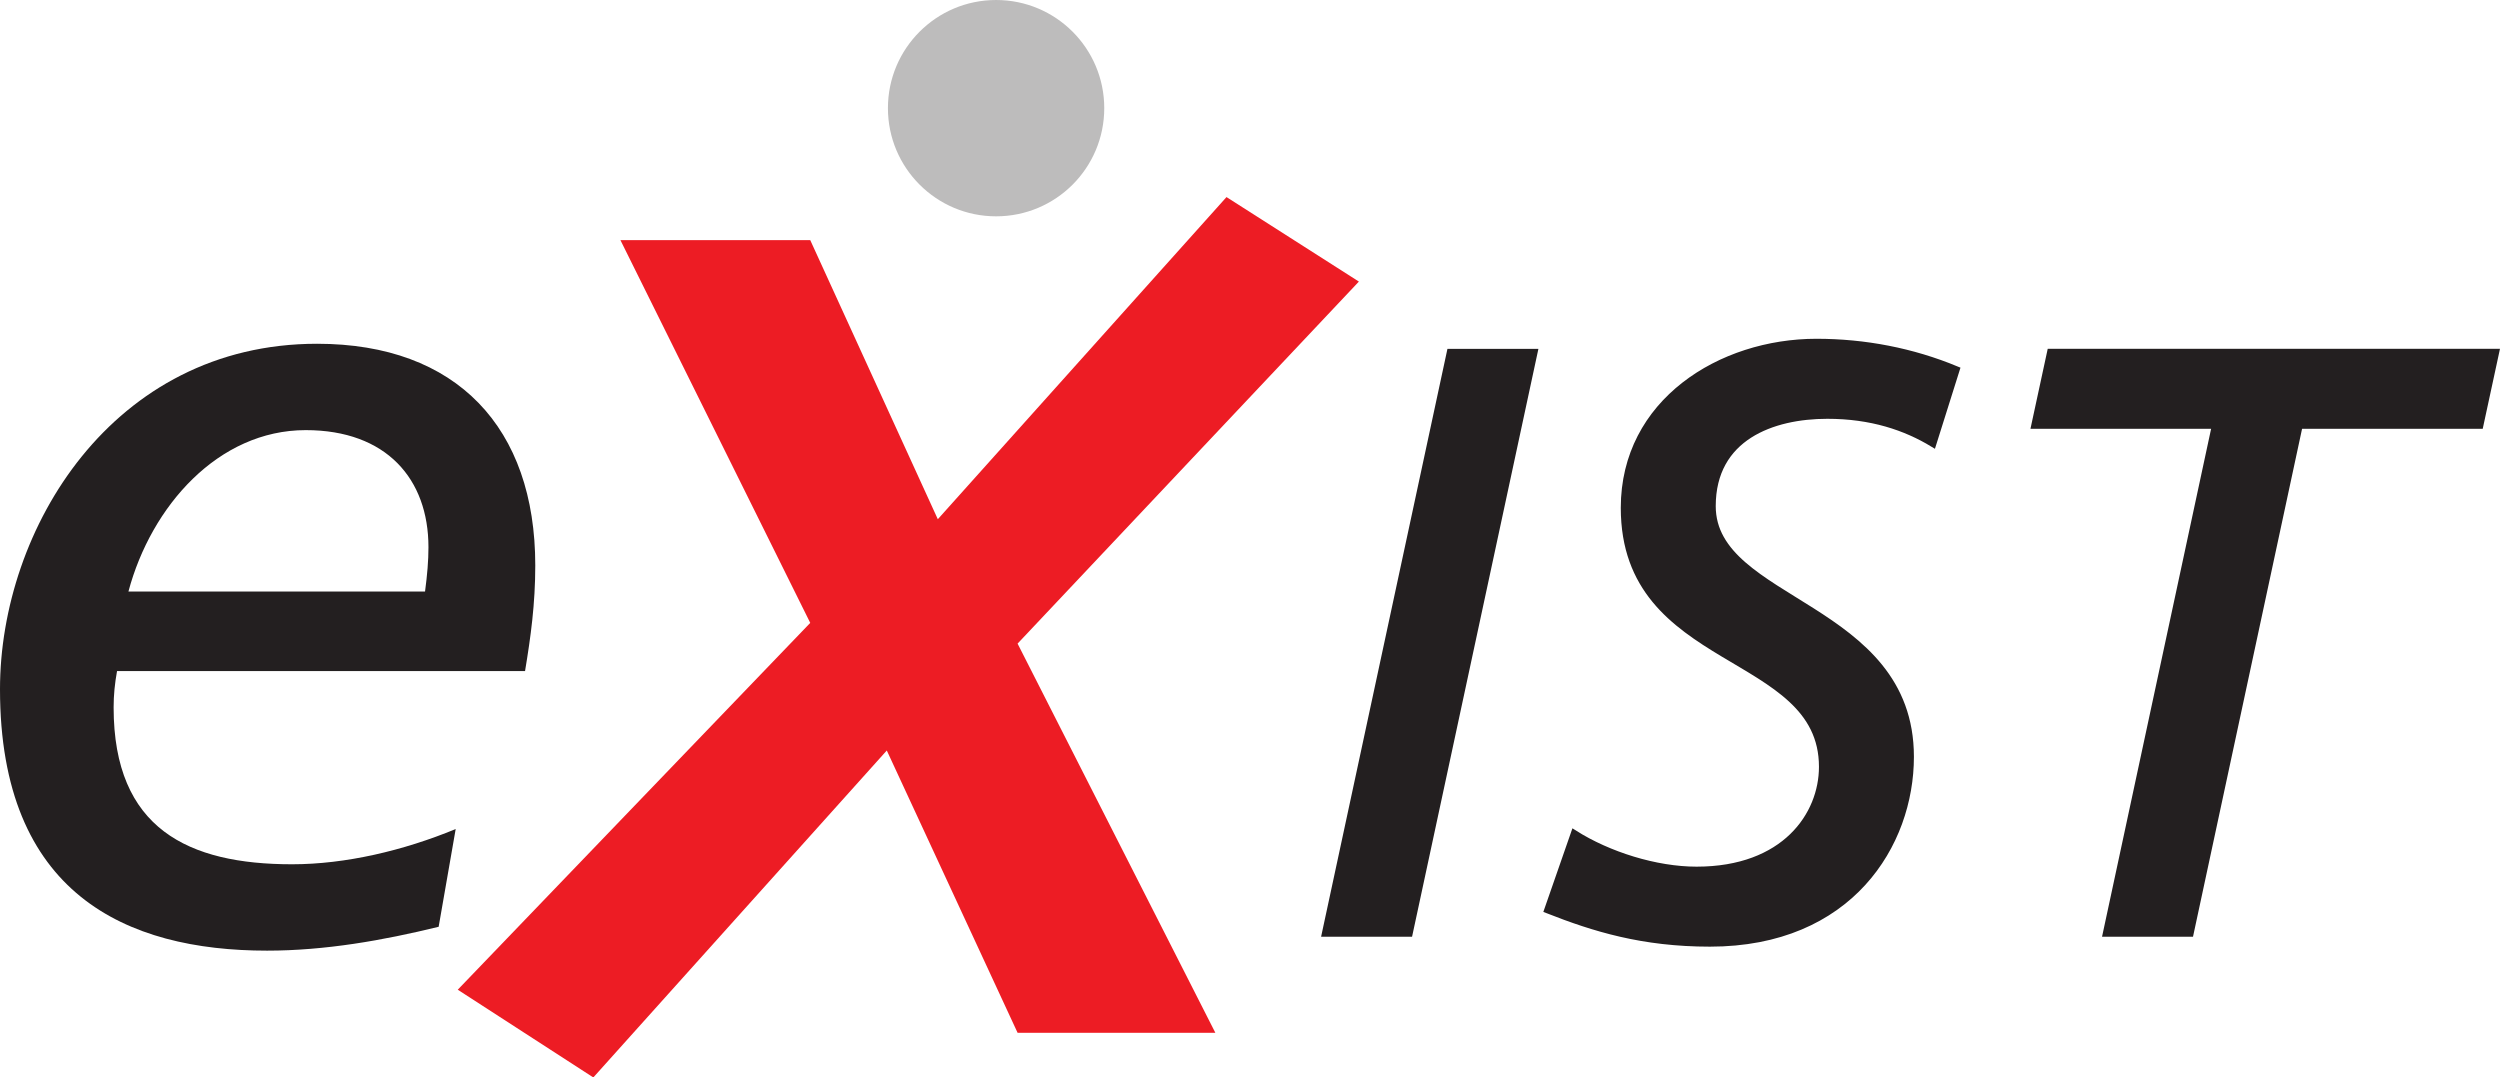
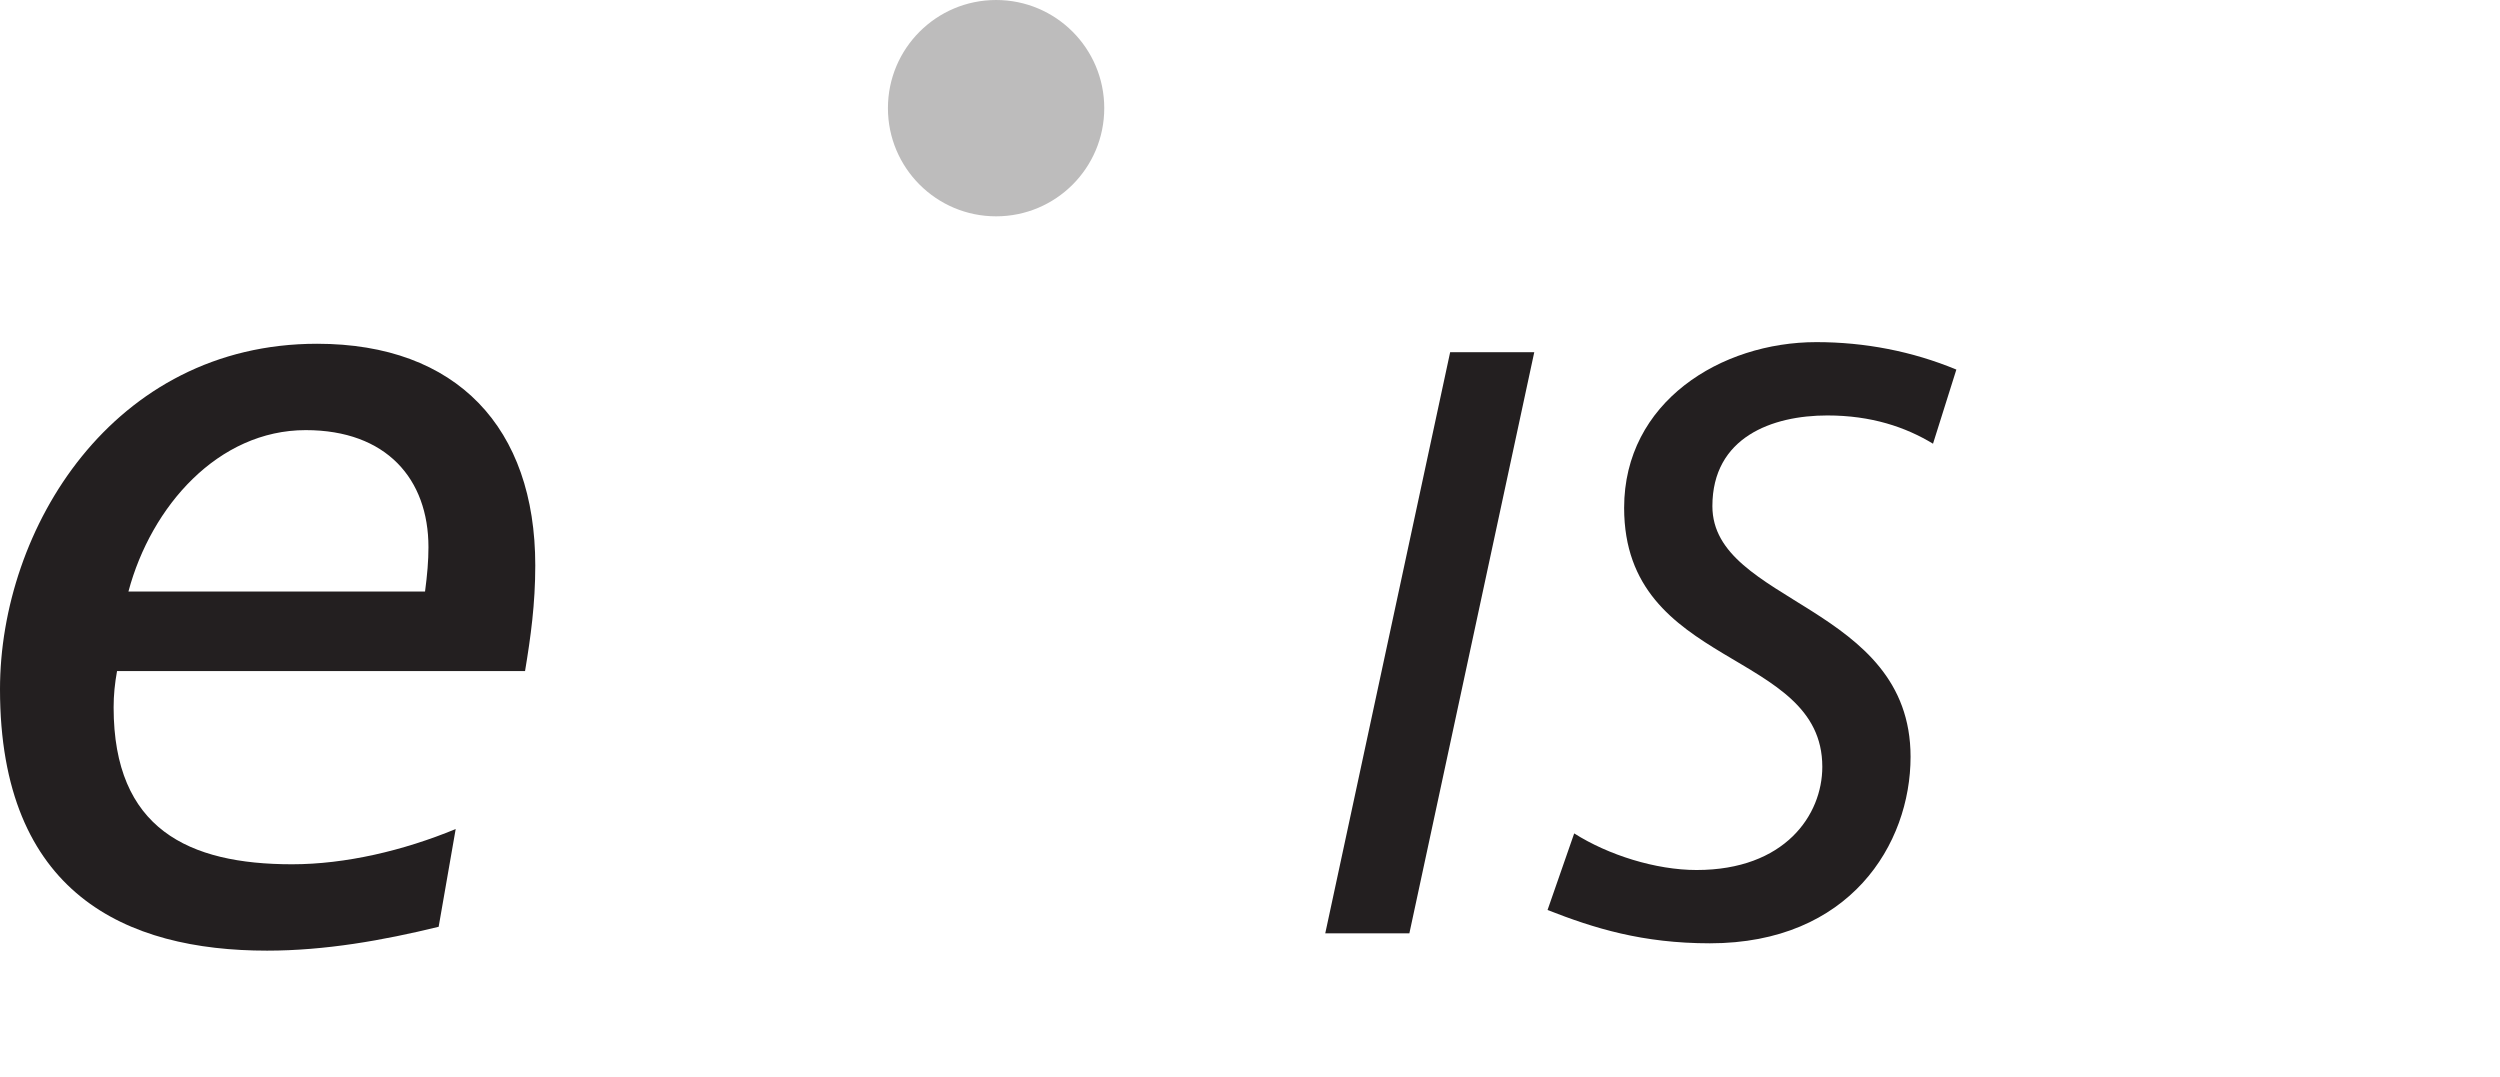
<svg xmlns="http://www.w3.org/2000/svg" version="1.1" id="svg1" width="89.968" height="38.773" viewBox="0 0 89.968 38.773">
  <defs id="defs1" />
  <g id="g1" transform="translate(-229.876,-65.701)">
    <path id="path2" d="m 245.172,86.988 c 0.081,-0.613 0.123,-1.104 0.123,-1.595 0,-2.455 -1.513,-4.213 -4.417,-4.213 -3.149,0 -5.563,2.74 -6.38,5.808 z m 0.491,12.065 c -2.004,0.491 -4.091,0.859 -6.176,0.859 -5.072,0 -9.611,-2.045 -9.611,-9.407 0,-5.767 4.048,-12.433 11.411,-12.433 5.031,0 7.852,3.027 7.852,7.975 0,1.391 -0.164,2.577 -0.368,3.804 h -14.683 c -0.081,0.451 -0.123,0.859 -0.123,1.309 0,4.376 2.7,5.644 6.421,5.644 1.923,0 4.008,-0.491 5.889,-1.268 l -0.613,3.517" style="fill:#231f20;fill-opacity:1;fill-rule:nonzero;stroke:none;stroke-width:0.133" />
    <path id="path3" d="m 282.063,78.375 h 3.027 l -4.495,20.915 h -3.027 l 4.495,-20.915" style="fill:#231f20;fill-opacity:1;fill-rule:nonzero;stroke:none;stroke-width:0.133" />
-     <path id="path4" d="m 282.063,78.375 h 3.027 l -4.495,20.915 h -3.027 z" style="fill:none;stroke:#231f20;stroke-width:0.241;stroke-linecap:butt;stroke-linejoin:miter;stroke-miterlimit:4;stroke-dasharray:none;stroke-opacity:1" />
    <path id="path5" d="m 299.44,81.669 c -0.988,-0.599 -2.216,-1.017 -3.804,-1.017 -1.979,0 -4.136,0.779 -4.136,3.265 0,3.505 7.132,3.536 7.132,9.019 0,3.147 -2.188,6.712 -7.221,6.712 -2.427,0 -4.165,-0.54 -5.843,-1.199 l 0.959,-2.756 c 1.228,0.779 2.936,1.317 4.404,1.317 3.176,0 4.525,-1.976 4.525,-3.715 0,-4.255 -7.132,-3.505 -7.132,-9.319 0,-3.805 3.476,-5.963 6.921,-5.963 1.739,0 3.447,0.329 5.035,0.988 l -0.84,2.667" style="fill:#231f20;fill-opacity:1;fill-rule:nonzero;stroke:none;stroke-width:0.133" />
-     <path id="path6" d="m 299.44,81.669 c -0.988,-0.599 -2.216,-1.017 -3.804,-1.017 -1.979,0 -4.136,0.779 -4.136,3.265 0,3.505 7.132,3.536 7.132,9.019 0,3.147 -2.188,6.712 -7.221,6.712 -2.427,0 -4.165,-0.54 -5.843,-1.199 l 0.959,-2.756 c 1.228,0.779 2.936,1.317 4.404,1.317 3.176,0 4.525,-1.976 4.525,-3.715 0,-4.255 -7.132,-3.505 -7.132,-9.319 0,-3.805 3.476,-5.963 6.921,-5.963 1.739,0 3.447,0.329 5.035,0.988 z" style="fill:none;stroke:#231f20;stroke-width:0.241;stroke-linecap:butt;stroke-linejoin:miter;stroke-miterlimit:4;stroke-dasharray:none;stroke-opacity:1" />
-     <path id="path7" d="m 319.125,81.011 h -6.501 l -3.925,18.279 h -3.027 l 3.925,-18.279 h -6.501 l 0.569,-2.636 h 16.029 l -0.569,2.636" style="fill:#231f20;fill-opacity:1;fill-rule:nonzero;stroke:none;stroke-width:0.133" />
-     <path id="path8" d="m 319.125,81.011 h -6.501 l -3.925,18.279 h -3.027 l 3.925,-18.279 h -6.501 l 0.569,-2.636 h 16.029 z" style="fill:none;stroke:#231f20;stroke-width:0.241;stroke-linecap:butt;stroke-linejoin:miter;stroke-miterlimit:4;stroke-dasharray:none;stroke-opacity:1" />
-     <path id="path9" d="m 266.496,88.863 7.117,14.005 h -7.117 l -4.707,-10.159 -10.561,11.766 -4.879,-3.157 12.685,-13.201 -6.831,-13.775 h 6.831 l 4.591,10.044 10.389,-11.593 4.764,3.041 -12.283,13.029" style="fill:#ed1c24;fill-opacity:1;fill-rule:nonzero;stroke:none;stroke-width:0.133" />
    <path id="path10" d="m 269.615,69.593 c 0,2.151 -1.741,3.893 -3.892,3.893 -2.151,0 -3.893,-1.743 -3.893,-3.893 0,-2.149 1.743,-3.892 3.893,-3.892 2.151,0 3.892,1.743 3.892,3.892" style="fill:#bdbcbc;fill-opacity:1;fill-rule:nonzero;stroke:none;stroke-width:0.133" />
  </g>
</svg>